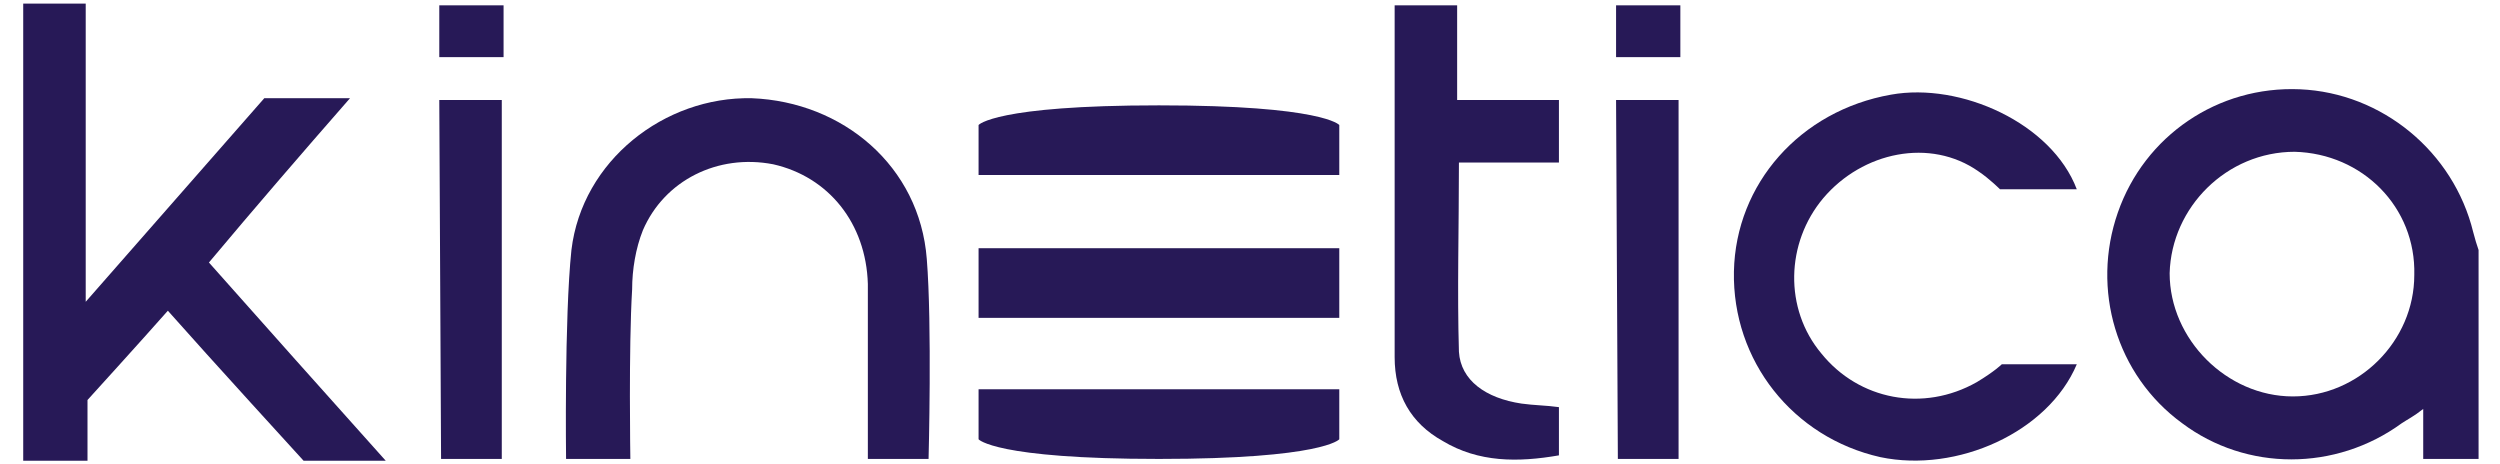
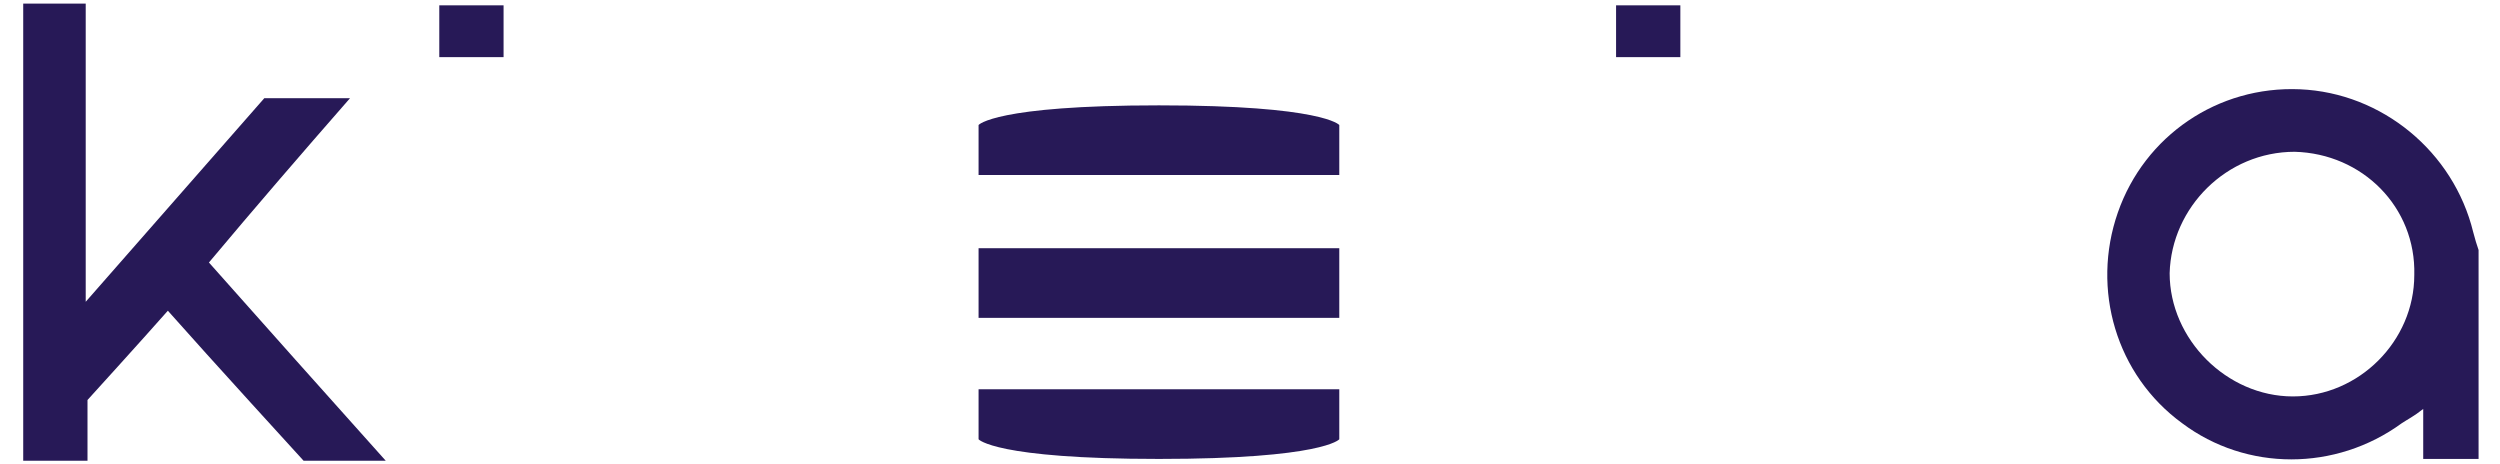
<svg xmlns="http://www.w3.org/2000/svg" version="1.1" id="Layer_1" x="0px" y="0px" viewBox="0 0 140 26" style="enable-background:new 0 0 140 26;" xml:space="preserve">
  <style type="text/css">
	.st0{fill:#271957;}
</style>
  <g>
    <path class="st0" d="M138.8,25.7c-1,0-2,0-3.1,0c0-0.9,0-1.7,0-2.8c-0.5,0.4-0.9,0.6-1.2,0.8c-3.7,2.7-8.7,2.7-12.3,0   c-3.7-2.7-5.1-7.5-3.6-11.8c1.5-4.3,5.6-7.1,10.2-6.9c4.6,0.2,8.6,3.5,9.7,8c0.1,0.4,0.2,0.7,0.3,1   C138.8,17.9,138.8,21.8,138.8,25.7z M128.5,8.5c-3.8,0-6.9,3.1-7,6.8c0,3.7,3.2,6.9,6.9,6.9c3.7,0,6.8-3.1,6.8-6.8   C135.3,11.6,132.3,8.6,128.5,8.5z" />
    <path class="st0" d="M4.8,0.2c0,5.5,0,16.7,0,16.7l10-11.4c0,0,3.5,0,4.8,0c-2.8,3.2-5.3,6.1-7.9,9.2c3.2,3.6,6.4,7.2,9.9,11.1   c-1.7,0-4.6,0-4.6,0s-5.3-5.8-7.6-8.4c-1.5,1.7-4.5,5-4.5,5v3.4c0,0-2.4,0-3.6,0c0-8.5,0-17.1,0-25.6C2.4,0.2,3.6,0.2,4.8,0.2z" />
-     <path class="st0" d="M81.6,0.3c0,1.7,0,3.4,0,5.3c1.9,0,3.8,0,5.7,0c0,1.2,0,2.3,0,3.5c-1.8,0-3.7,0-5.6,0c0,3.7-0.1,7.2,0,10.6   c0.1,1.6,1.5,2.6,3.5,2.9c0.7,0.1,1.4,0.1,2.1,0.2c0,0.9,0,1.8,0,2.7c-2.3,0.4-4.5,0.4-6.5-0.8c-1.8-1-2.7-2.6-2.7-4.7   c0-6.1,0-19.7,0-19.7S80.4,0.3,81.6,0.3z" />
    <path class="st0" d="M28.2,0.3c0,0,0,1.9,0,2.9c-1.2,0-3.6,0-3.6,0V0.3L28.2,0.3z" />
-     <path class="st0" d="M35.3,25.7h-3.6c0,0-0.1-7.9,0.3-11.7c0.6-5,5.2-8.6,10.1-8.5c5.1,0.2,9.4,3.8,9.8,9   c0.3,3.7,0.1,11.2,0.1,11.2h-3.4c0,0,0-7,0-9.8c-0.1-3.4-2.2-6-5.3-6.7c-3.1-0.6-6.1,0.9-7.3,3.7c-0.4,1-0.6,2.2-0.6,3.3   C35.2,19.5,35.3,25.7,35.3,25.7z" />
-     <path class="st0" d="M116.3,20.4c-1.6,3.8-6.7,6.1-11,5.2c-4.9-1.1-8.3-5.4-8.2-10.4c0.1-4.9,3.7-9,8.8-9.9c3.9-0.7,9,1.6,10.4,5.3   c-1.3,0-4.3,0-4.3,0s-0.6-0.6-1.2-1c-2.7-1.9-6.5-1.1-8.7,1.5c-2.1,2.5-2.2,6.2-0.1,8.7c2.1,2.6,5.7,3.3,8.7,1.6c1-0.6,1.4-1,1.4-1   S114.6,20.4,116.3,20.4z" />
-     <polygon class="st0" points="28.1,5.6 28.1,25.7 24.7,25.7 24.6,5.6  " />
    <path class="st0" d="M94.1,0.3c0,0,0,1.9,0,2.9c-1.2,0-3.6,0-3.6,0V0.3L94.1,0.3z" />
-     <polygon class="st0" points="94,5.6 94,25.7 90.6,25.7 90.5,5.6  " />
    <rect x="54.8" y="13.9" class="st0" width="20.2" height="3.9" />
    <path class="st0" d="M75,9.8H54.8V7c0,0,0.9-1.1,10.1-1.1S75,7,75,7V9.8z" />
    <path class="st0" d="M54.8,21.8H75v2.8c0,0-0.9,1.1-10.1,1.1s-10.1-1.1-10.1-1.1V21.8z" />
  </g>
</svg>